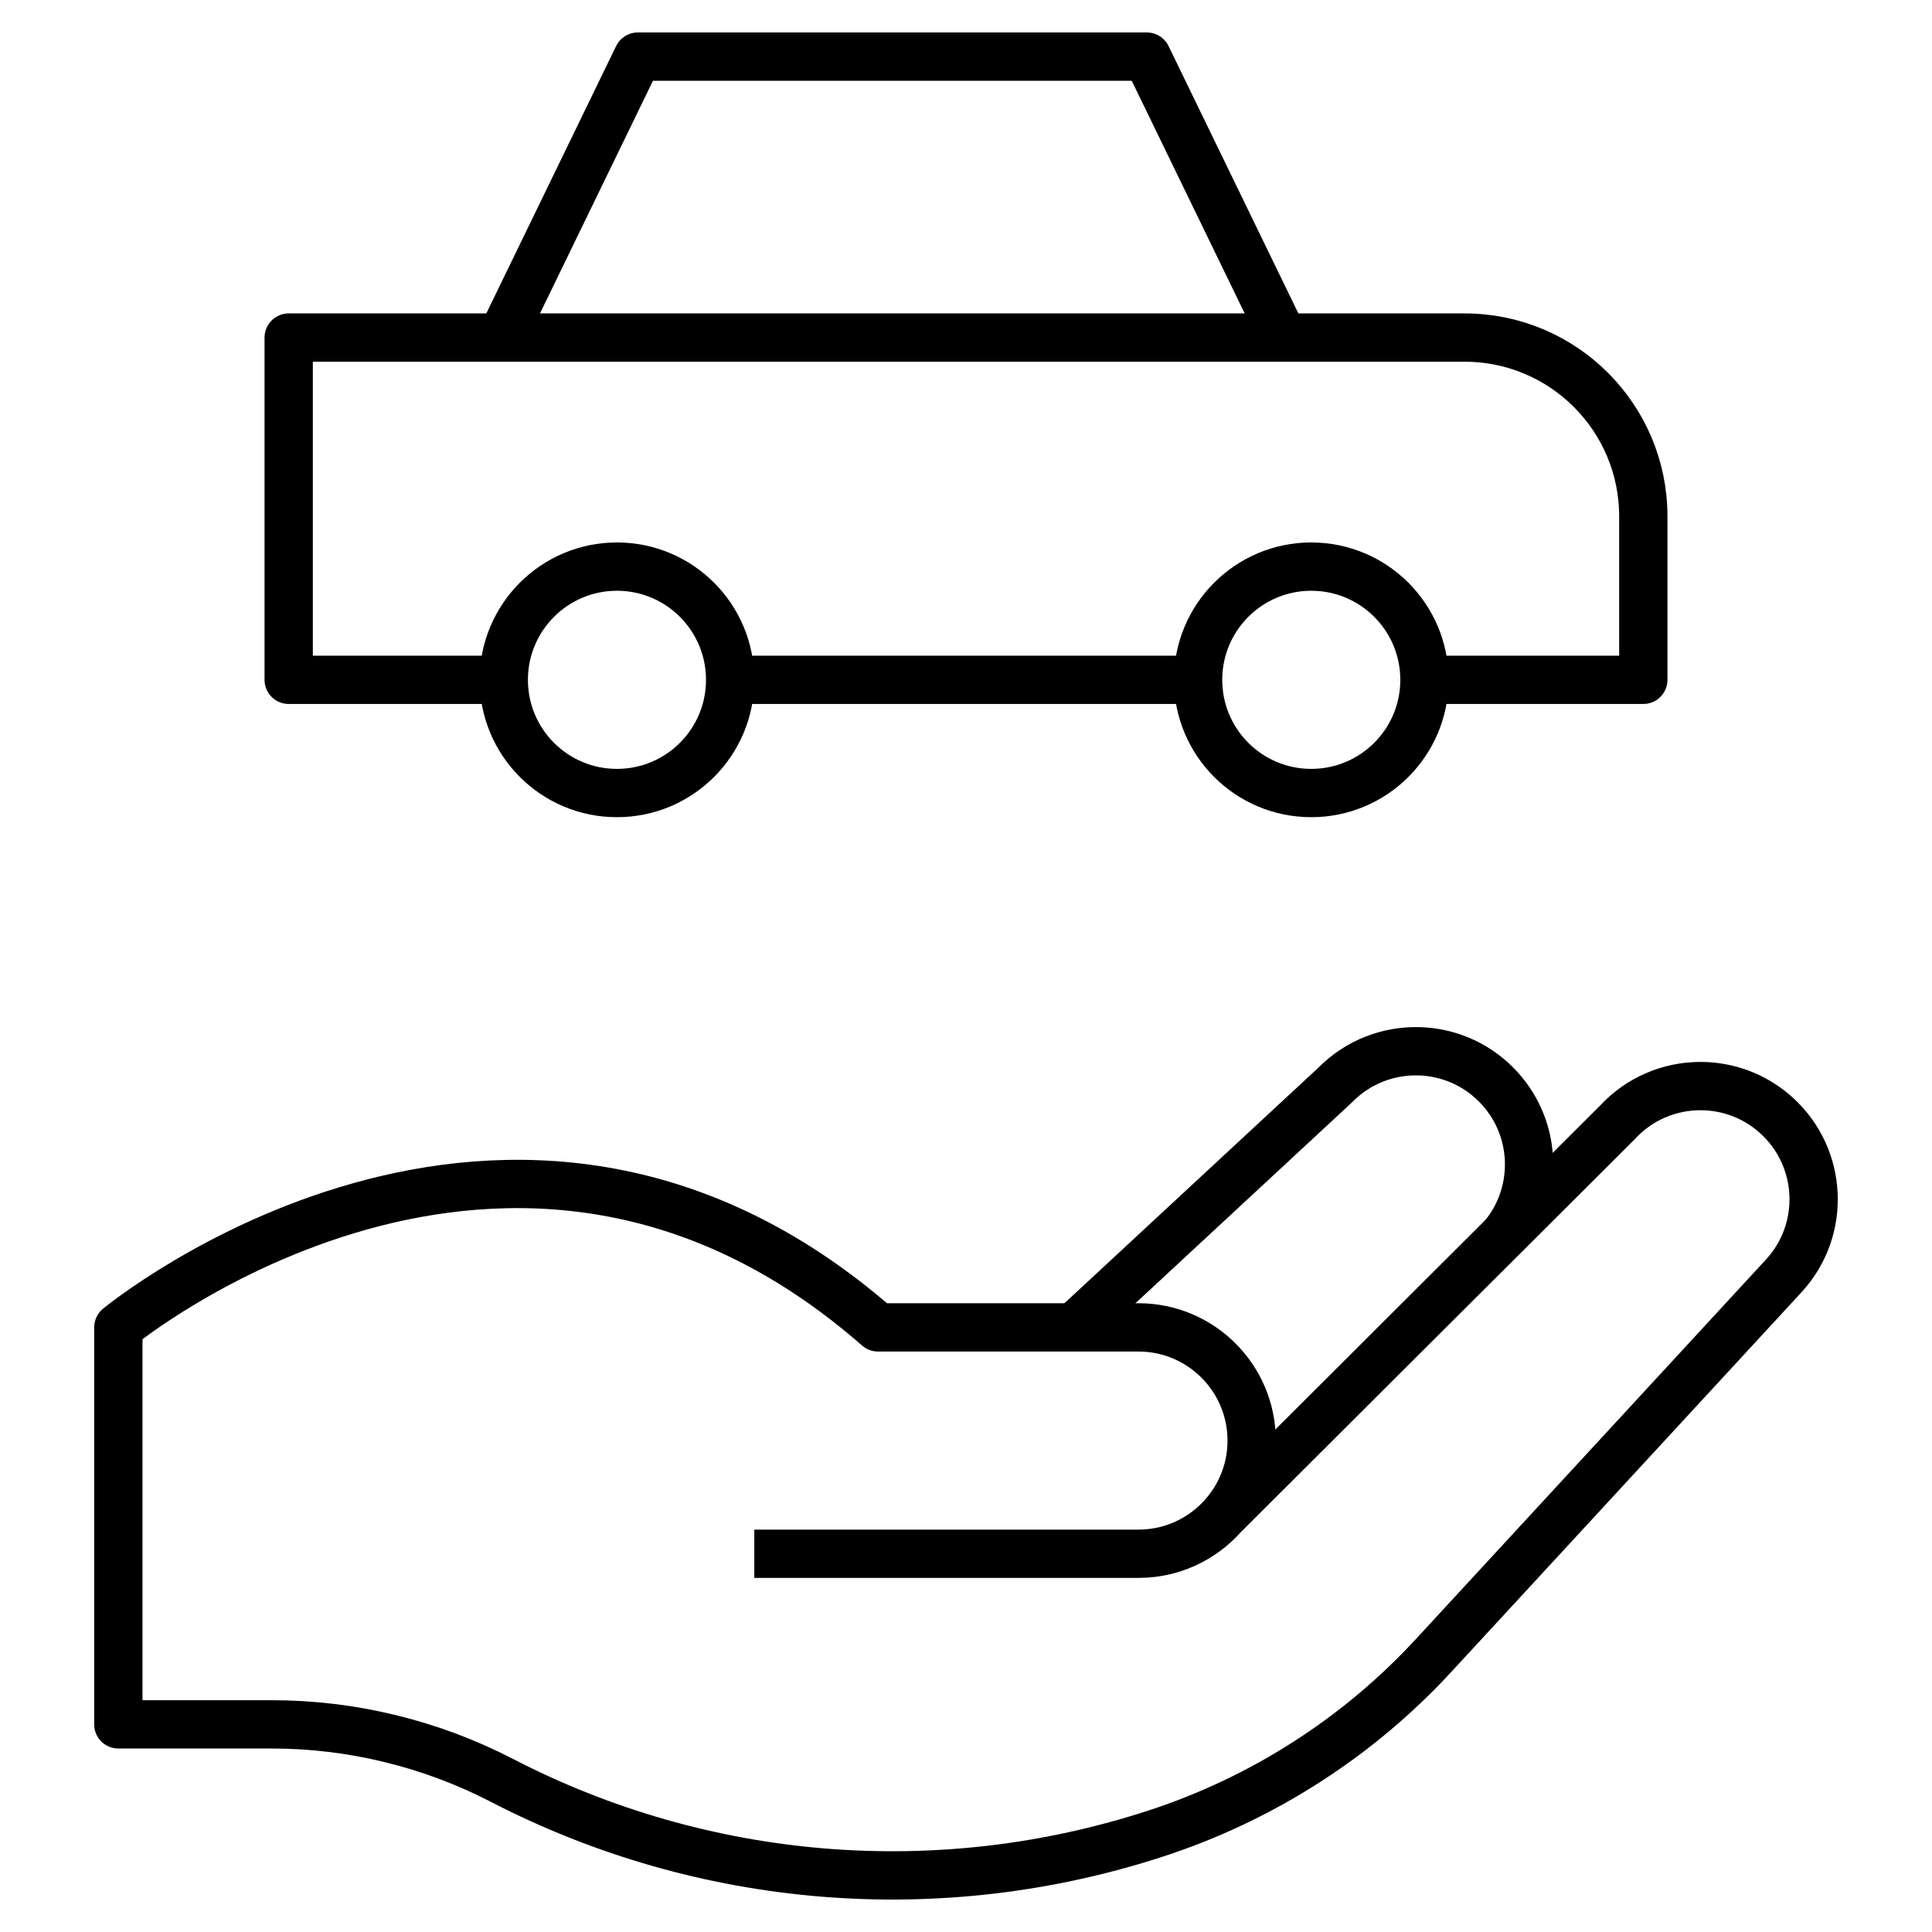
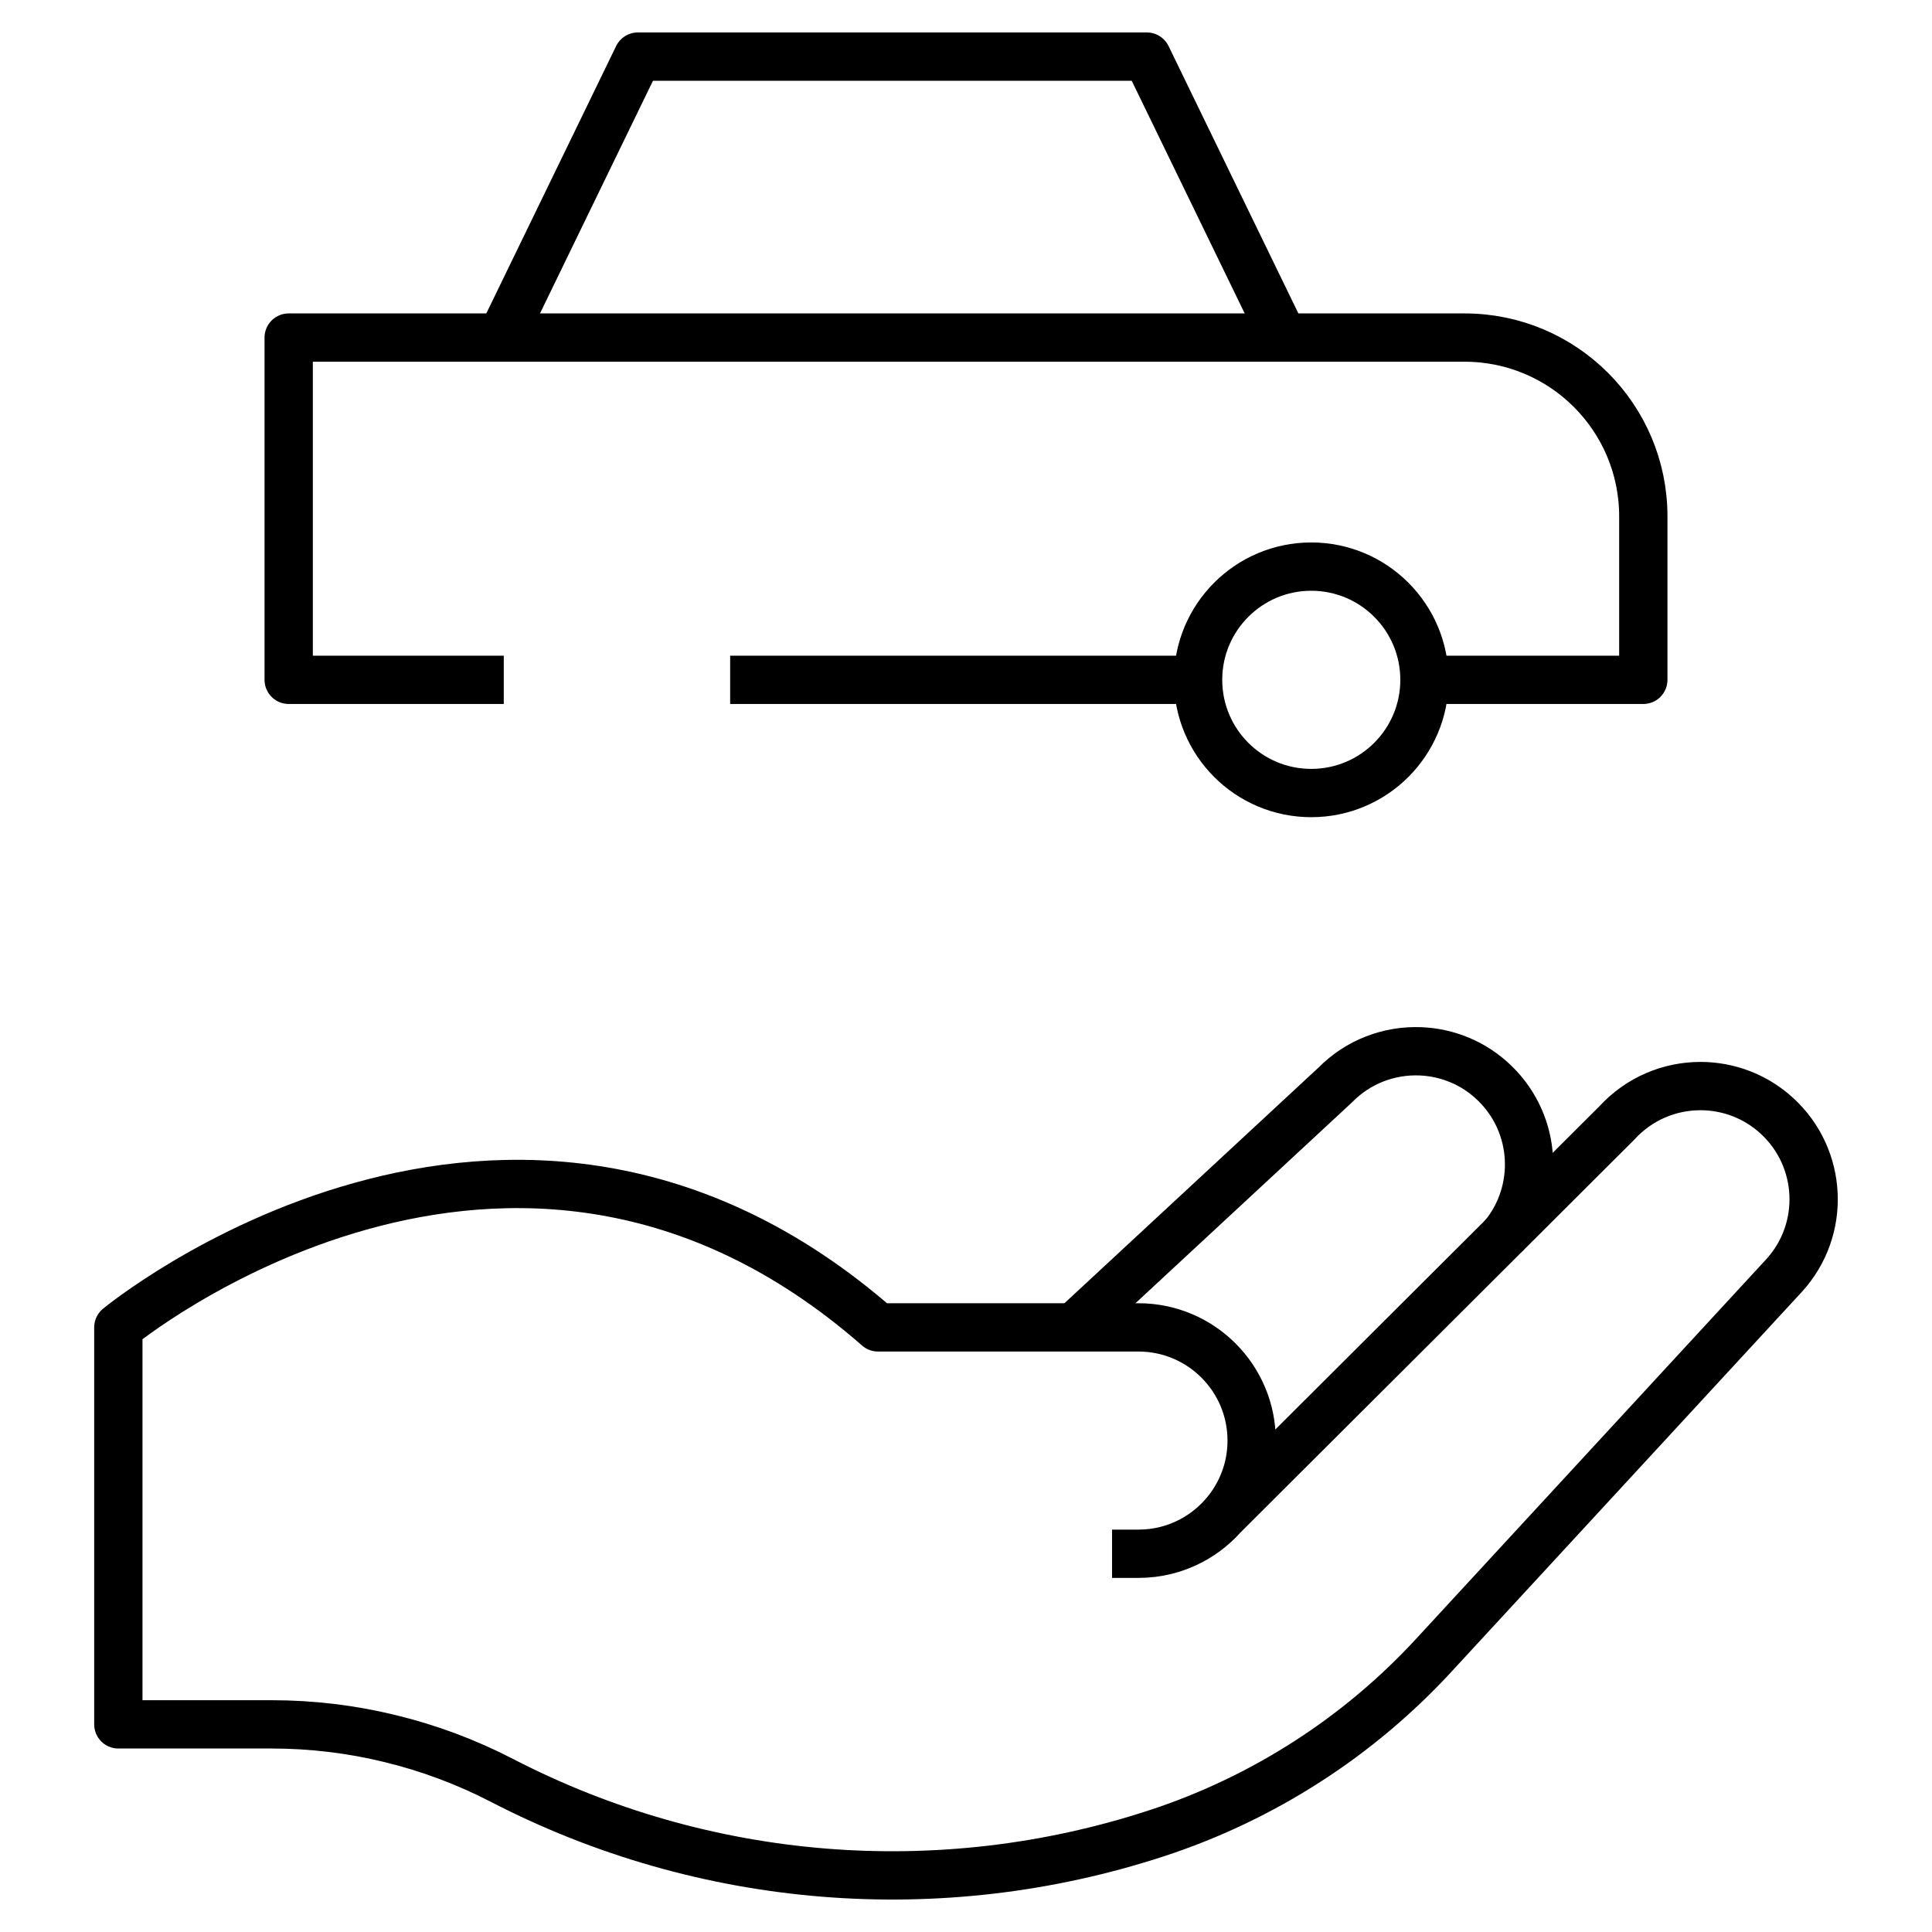
<svg xmlns="http://www.w3.org/2000/svg" width="40" height="40" viewBox="0 0 40 40" fill="none">
  <path d="M26.569 6.99L23.744 1.172H13.206L10.381 6.99" stroke="black" stroke-miterlimit="10" stroke-linejoin="round" />
  <path d="M29.492 14.075H34.023V10.691C34.023 8.646 32.366 6.989 30.322 6.989H5.977V14.075H10.43" stroke="black" stroke-miterlimit="10" stroke-linejoin="round" />
-   <path d="M12.773 16.419C14.068 16.419 15.117 15.37 15.117 14.075C15.117 12.781 14.068 11.731 12.773 11.731C11.479 11.731 10.43 12.781 10.43 14.075C10.43 15.37 11.479 16.419 12.773 16.419Z" stroke="black" stroke-miterlimit="10" stroke-linejoin="round" />
  <path d="M27.148 16.419C28.443 16.419 29.492 15.37 29.492 14.075C29.492 12.781 28.443 11.731 27.148 11.731C25.854 11.731 24.805 12.781 24.805 14.075C24.805 15.37 25.854 16.419 27.148 16.419Z" stroke="black" stroke-miterlimit="10" stroke-linejoin="round" />
  <path d="M22.234 27.482L27.643 22.465C28.123 21.976 28.765 21.743 29.4 21.766C29.964 21.787 30.523 22.009 30.957 22.437C31.827 23.292 31.888 24.658 31.134 25.585L31.133 25.587" stroke="black" stroke-miterlimit="10" stroke-linejoin="round" />
  <path d="M25.324 31.38L33.476 23.249C33.938 22.743 34.571 22.486 35.206 22.486C35.771 22.486 36.338 22.689 36.787 23.1C37.742 23.973 37.809 25.455 36.936 26.41L29.731 34.221C28.941 35.085 28.047 35.84 27.071 36.468C26.096 37.096 25.04 37.6 23.927 37.962C19.451 39.421 14.576 39.025 10.394 36.862C9.656 36.48 8.878 36.19 8.078 35.996C7.277 35.8 6.452 35.701 5.622 35.701H2.45V27.482C2.45 27.482 10.547 20.801 18.178 27.482H23.57C24.217 27.482 24.803 27.744 25.227 28.168C25.652 28.593 25.914 29.178 25.914 29.825C25.914 30.046 25.884 30.259 25.827 30.461C25.652 31.083 25.227 31.6 24.667 31.897C24.339 32.071 23.967 32.169 23.57 32.169H23.024" stroke="black" stroke-miterlimit="10" stroke-linejoin="round" />
-   <path d="M23.024 32.169H15.617" stroke="black" stroke-miterlimit="10" stroke-linejoin="round" />
  <path d="M24.805 14.075H15.117" stroke="black" stroke-miterlimit="10" stroke-linejoin="round" />
</svg>